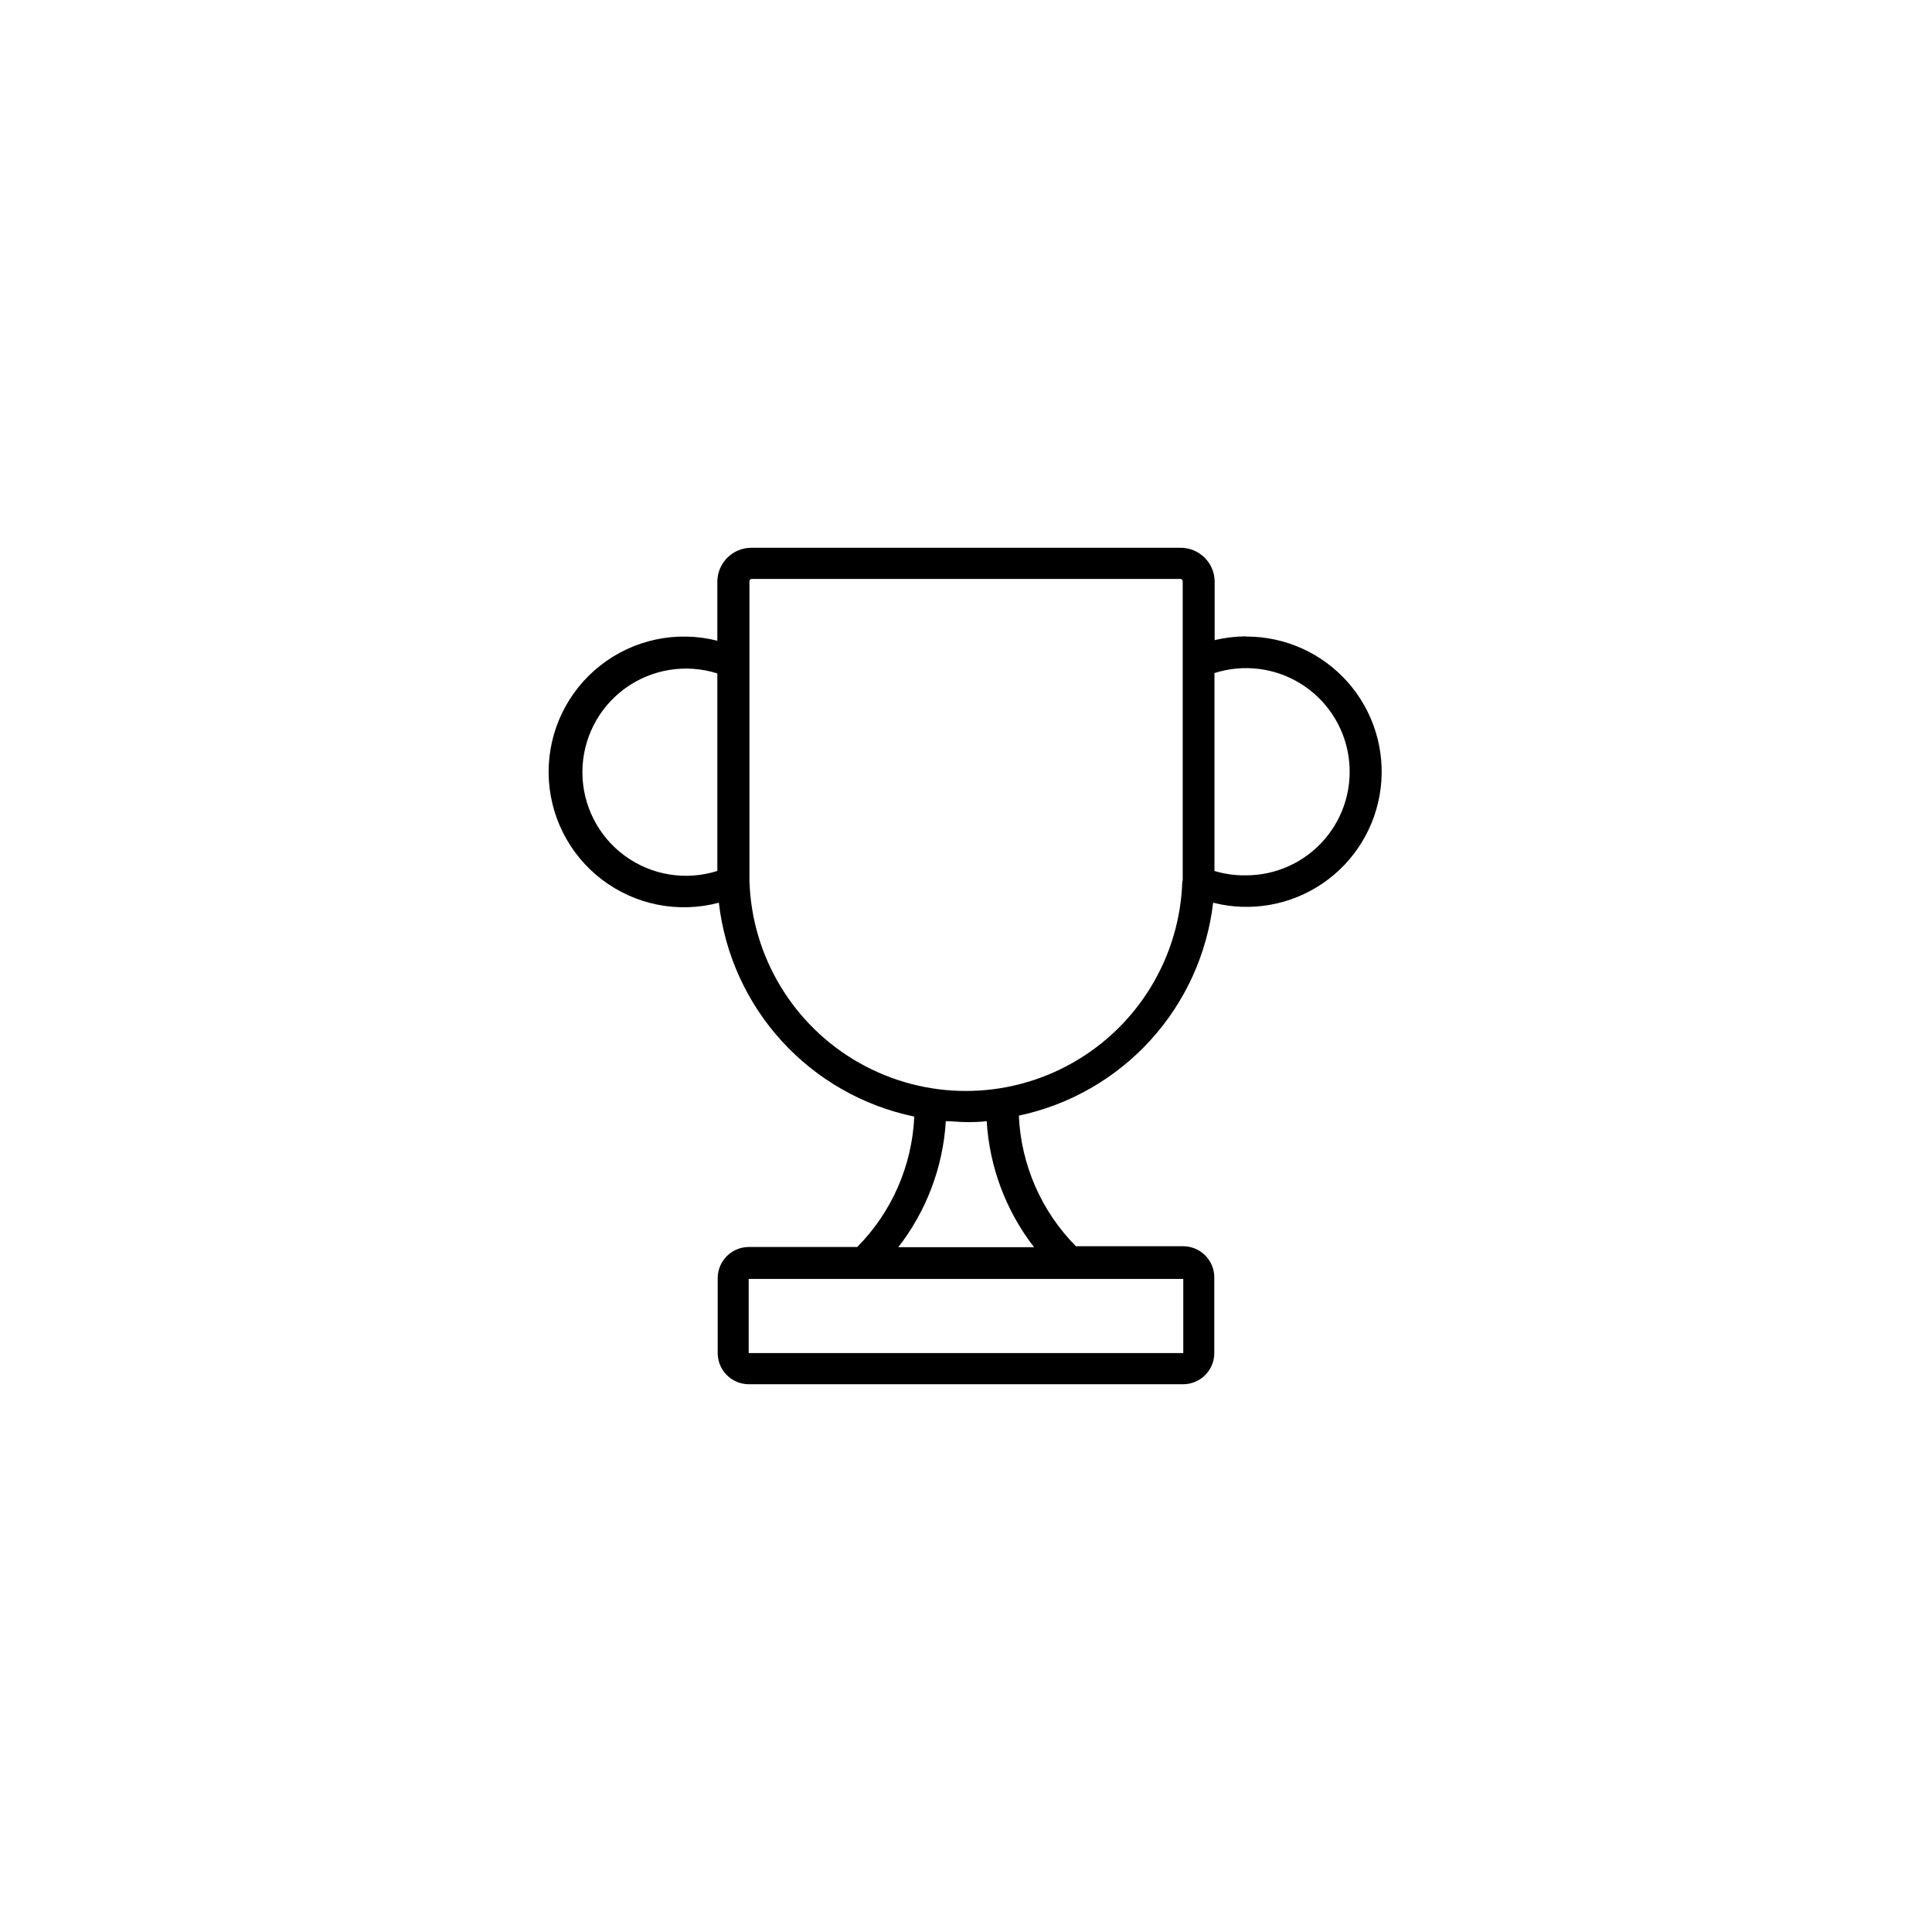
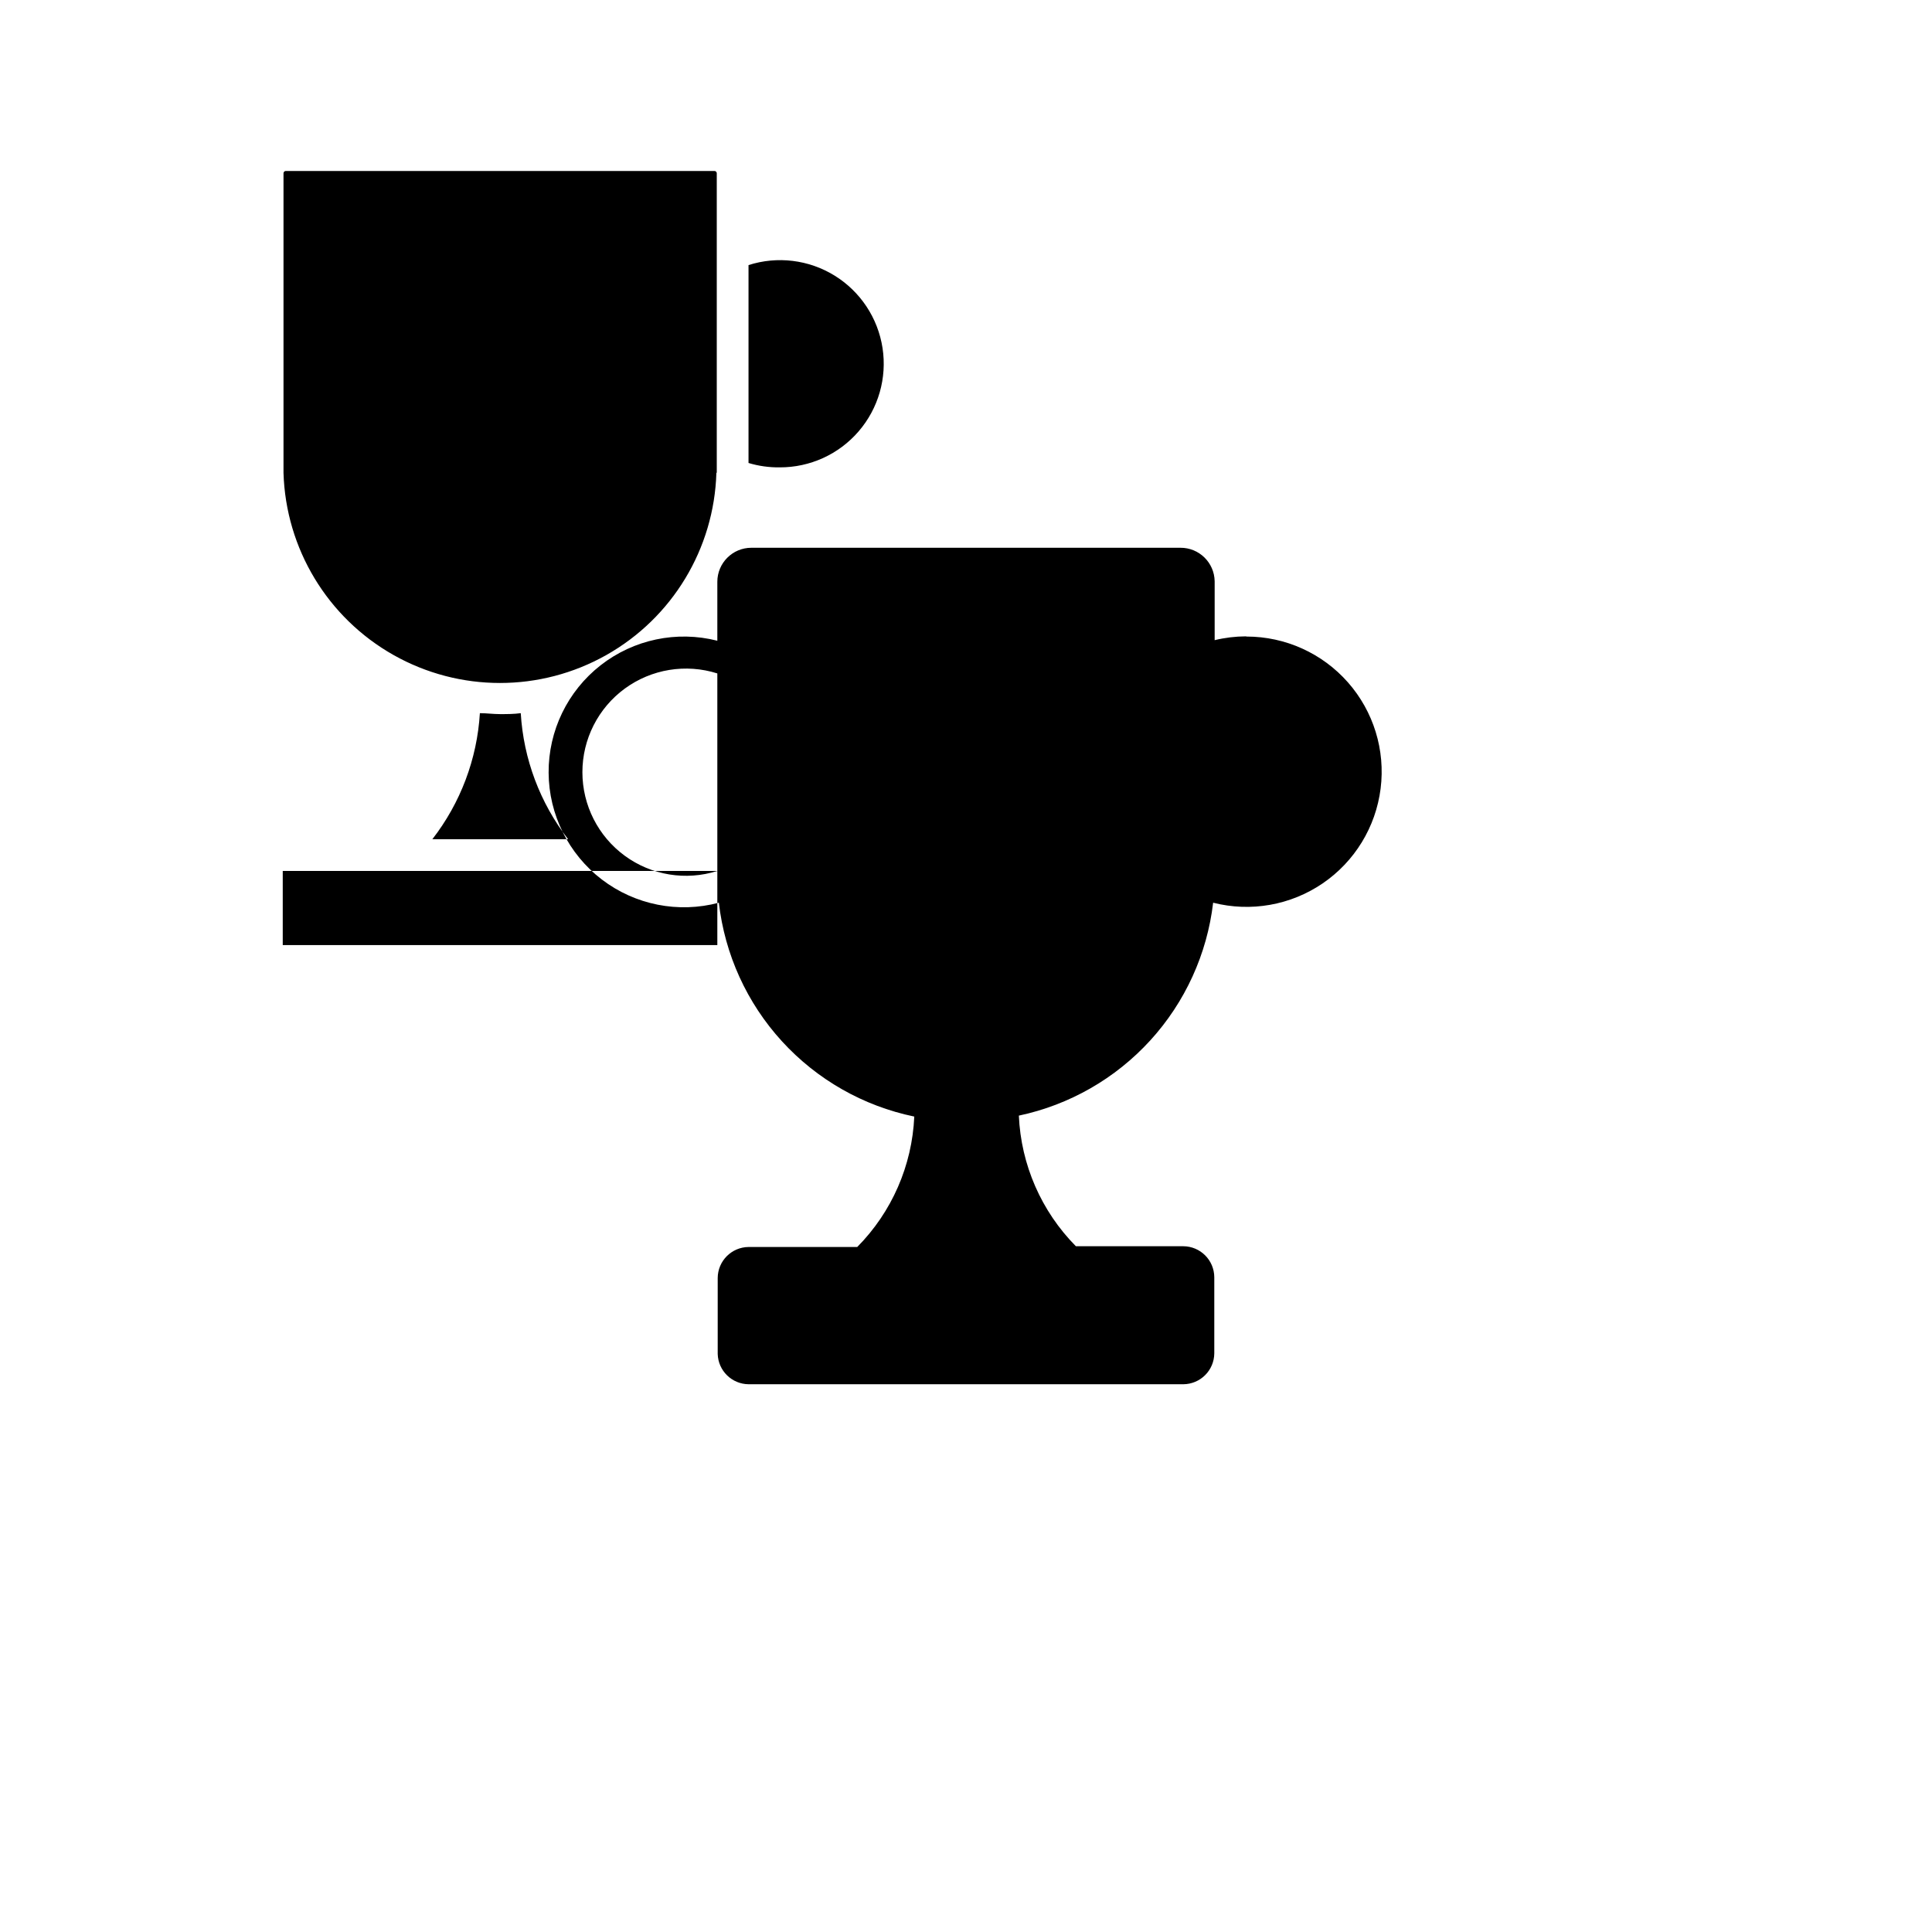
<svg xmlns="http://www.w3.org/2000/svg" fill="#000000" width="800px" height="800px" version="1.1" viewBox="144 144 512 512">
-   <path d="m474.16 312.64c-2.785 0.016-5.559 0.352-8.262 1.008v-15.617c-0.086-4.941-4.129-8.895-9.07-8.867h-113.71c-4.981 0-9.016 4.039-9.016 9.02v15.617c-10.766-2.738-22.191-0.332-30.941 6.512s-13.836 17.355-13.77 28.461c0.062 11.109 5.269 21.559 14.098 28.301 8.828 6.742 20.281 9.012 31.016 6.152 1.57 13.695 7.418 26.547 16.719 36.723 9.301 10.176 21.574 17.16 35.07 19.953-0.574 12.996-5.961 25.316-15.113 34.562h-28.766c-4.523 0.027-8.188 3.688-8.215 8.211v20.152c0.137 4.445 3.766 7.988 8.215 8.012h115.17c4.527-0.027 8.188-3.688 8.215-8.211v-20.152c-0.027-4.523-3.688-8.184-8.215-8.211h-28.465c-9.16-9.262-14.547-21.598-15.113-34.613 13.406-2.836 25.586-9.809 34.824-19.93 9.234-10.121 15.066-22.887 16.664-36.496 9.957 2.535 20.523 0.672 29.016-5.113 8.488-5.785 14.086-14.938 15.367-25.133 1.285-10.195-1.875-20.449-8.668-28.156-6.797-7.707-16.57-12.125-26.848-12.133zm-140.06 62.172c-8.348 2.644-17.453 1.156-24.52-4.016-7.066-5.172-11.238-13.402-11.238-22.156 0-8.758 4.172-16.988 11.238-22.16 7.066-5.168 16.172-6.66 24.52-4.016zm123.48 108.12v19.648h-115.17v-19.648zm-39.551-8.414h-35.969c7.465-9.613 11.855-21.254 12.594-33.402 1.762 0 3.527 0.25 5.34 0.25s3.68 0 5.492-0.25c0.727 12.145 5.102 23.785 12.547 33.402zm39.297-97.086 0.004 0.004c-0.594 20.086-11.656 38.398-29.16 48.273-17.5 9.879-38.895 9.879-56.398 0-17.504-9.875-28.562-28.188-29.16-48.273v-79.402c0-0.332 0.273-0.605 0.605-0.605h113.61c0.16 0 0.312 0.066 0.426 0.18 0.113 0.113 0.18 0.266 0.18 0.426v79.352zm16.777-1.461 0.004 0.004c-2.797 0.039-5.586-0.352-8.262-1.16v-52.445c7.648-2.453 15.988-1.43 22.82 2.793 6.832 4.227 11.473 11.23 12.695 19.172 1.223 7.938-1.09 16.016-6.336 22.102-5.242 6.086-12.887 9.57-20.918 9.539z" />
+   <path d="m474.16 312.64c-2.785 0.016-5.559 0.352-8.262 1.008v-15.617c-0.086-4.941-4.129-8.895-9.07-8.867h-113.71c-4.981 0-9.016 4.039-9.016 9.02v15.617c-10.766-2.738-22.191-0.332-30.941 6.512s-13.836 17.355-13.77 28.461c0.062 11.109 5.269 21.559 14.098 28.301 8.828 6.742 20.281 9.012 31.016 6.152 1.57 13.695 7.418 26.547 16.719 36.723 9.301 10.176 21.574 17.16 35.07 19.953-0.574 12.996-5.961 25.316-15.113 34.562h-28.766c-4.523 0.027-8.188 3.688-8.215 8.211v20.152c0.137 4.445 3.766 7.988 8.215 8.012h115.17c4.527-0.027 8.188-3.688 8.215-8.211v-20.152c-0.027-4.523-3.688-8.184-8.215-8.211h-28.465c-9.16-9.262-14.547-21.598-15.113-34.613 13.406-2.836 25.586-9.809 34.824-19.93 9.234-10.121 15.066-22.887 16.664-36.496 9.957 2.535 20.523 0.672 29.016-5.113 8.488-5.785 14.086-14.938 15.367-25.133 1.285-10.195-1.875-20.449-8.668-28.156-6.797-7.707-16.57-12.125-26.848-12.133zm-140.06 62.172c-8.348 2.644-17.453 1.156-24.52-4.016-7.066-5.172-11.238-13.402-11.238-22.156 0-8.758 4.172-16.988 11.238-22.16 7.066-5.168 16.172-6.66 24.52-4.016zv19.648h-115.17v-19.648zm-39.551-8.414h-35.969c7.465-9.613 11.855-21.254 12.594-33.402 1.762 0 3.527 0.25 5.34 0.25s3.68 0 5.492-0.25c0.727 12.145 5.102 23.785 12.547 33.402zm39.297-97.086 0.004 0.004c-0.594 20.086-11.656 38.398-29.16 48.273-17.5 9.879-38.895 9.879-56.398 0-17.504-9.875-28.562-28.188-29.16-48.273v-79.402c0-0.332 0.273-0.605 0.605-0.605h113.61c0.16 0 0.312 0.066 0.426 0.18 0.113 0.113 0.18 0.266 0.18 0.426v79.352zm16.777-1.461 0.004 0.004c-2.797 0.039-5.586-0.352-8.262-1.16v-52.445c7.648-2.453 15.988-1.43 22.82 2.793 6.832 4.227 11.473 11.23 12.695 19.172 1.223 7.938-1.09 16.016-6.336 22.102-5.242 6.086-12.887 9.57-20.918 9.539z" />
</svg>